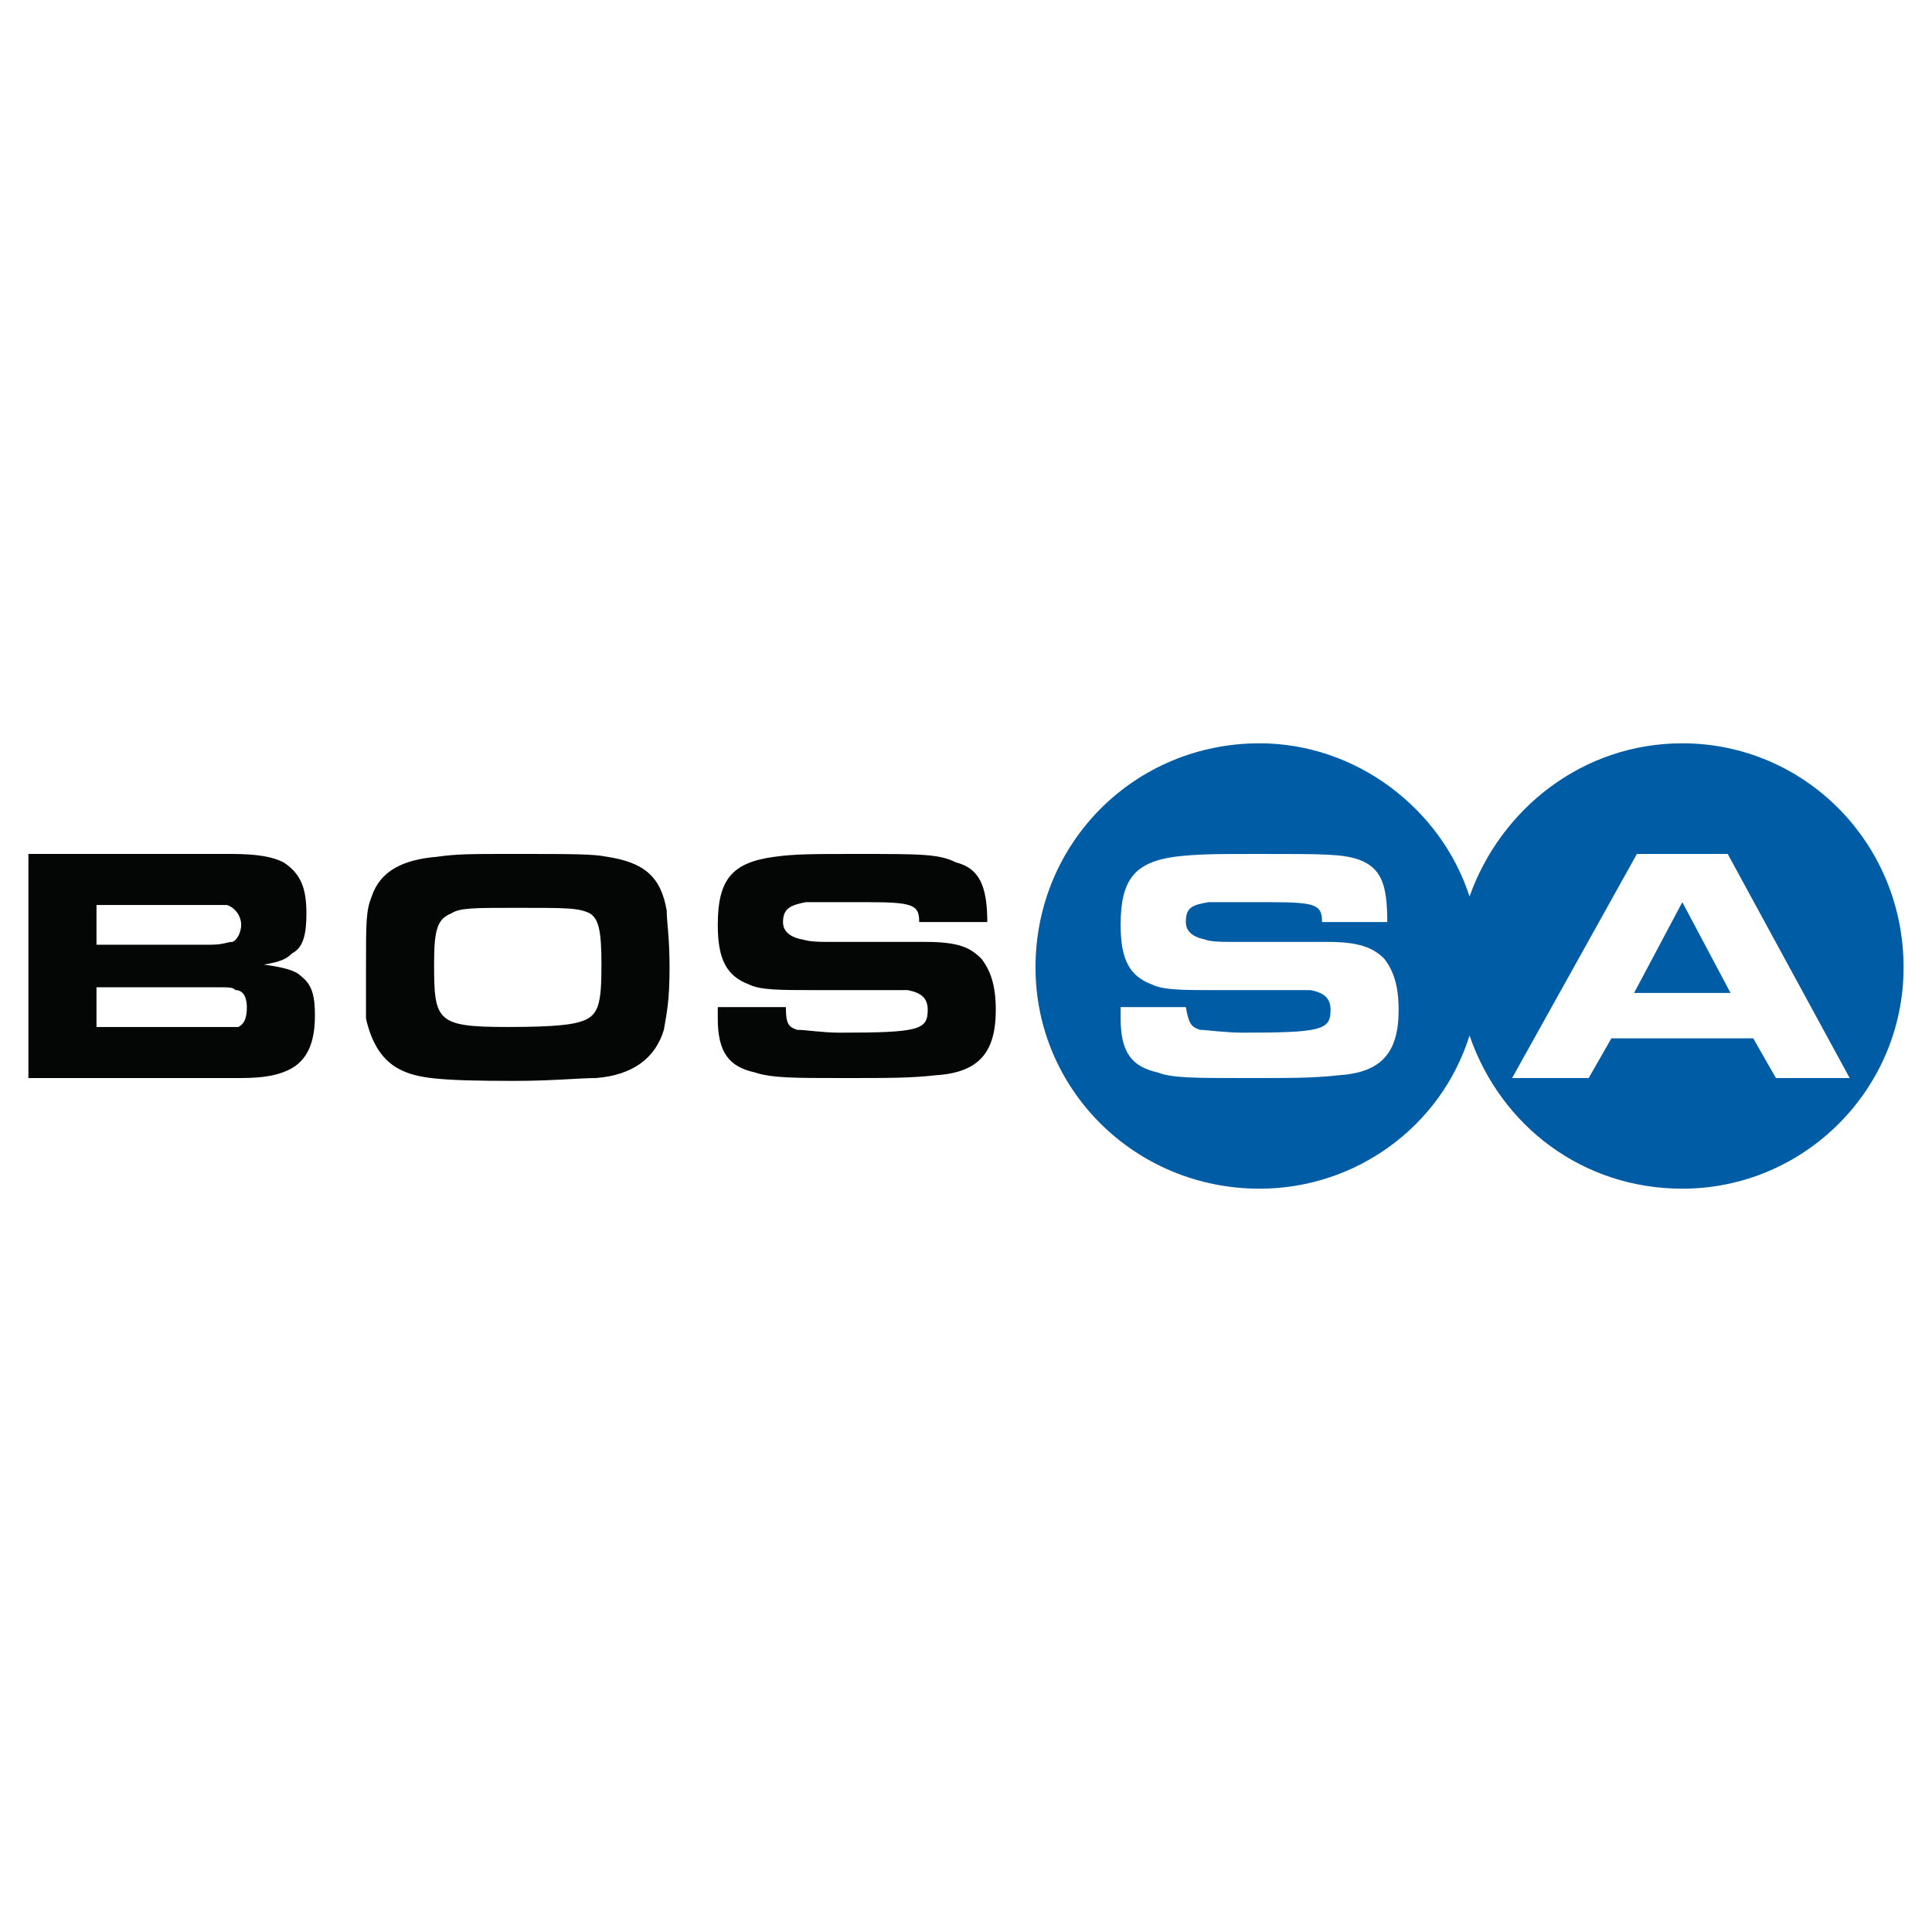
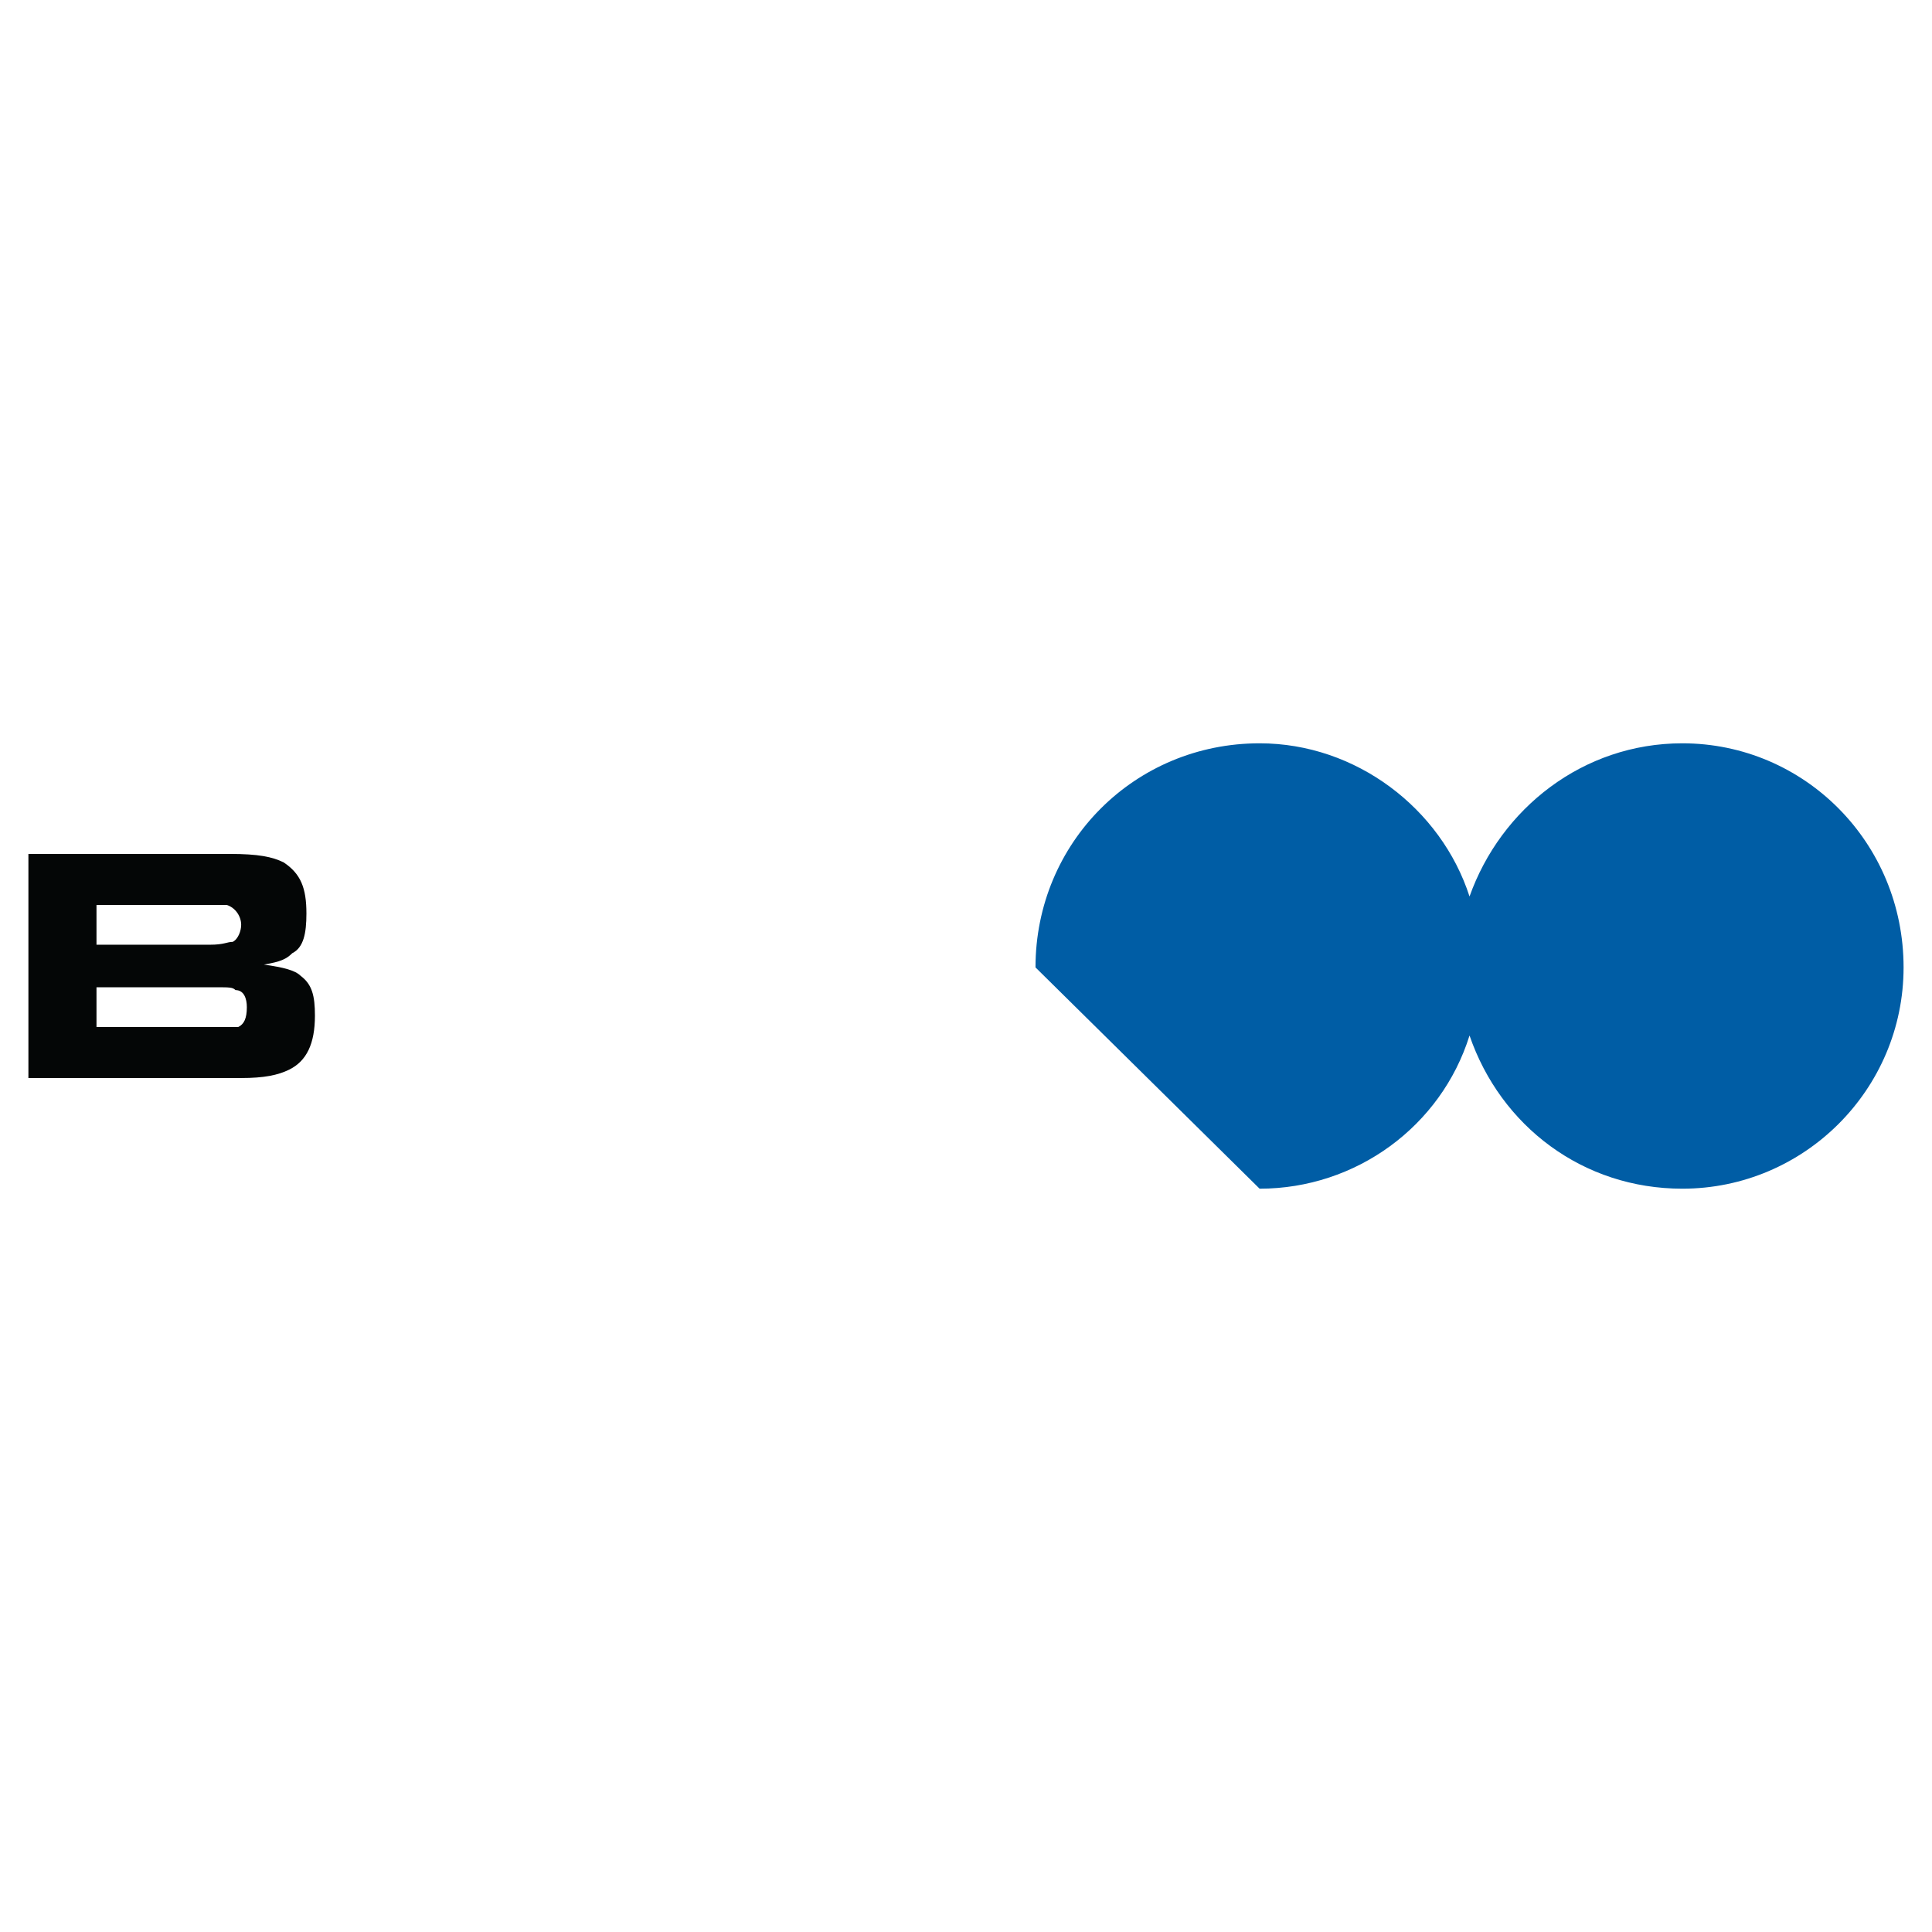
<svg xmlns="http://www.w3.org/2000/svg" version="1.0" id="Layer_1" x="0px" y="0px" width="192.756px" height="192.756px" viewBox="0 0 192.756 192.756" enable-background="new 0 0 192.756 192.756" xml:space="preserve">
  <g>
    <polygon fill-rule="evenodd" clip-rule="evenodd" fill="#FFFFFF" points="0,0 192.756,0 192.756,192.756 0,192.756 0,0  " />
    <path fill-rule="evenodd" clip-rule="evenodd" fill="#040606" d="M31.421,101.331c0-1.981-0.283-3.113-1.415-3.963   c-0.566-0.565-1.698-0.849-3.68-1.132c1.698-0.283,2.264-0.566,2.83-1.132c1.132-0.566,1.416-1.981,1.416-3.963   c0-2.547-0.566-3.962-2.264-5.095c-1.132-0.566-2.548-0.849-5.378-0.849H2.834v22.359h21.228c2.264,0,3.679-0.283,4.812-0.849   C30.572,105.859,31.421,104.161,31.421,101.331L31.421,101.331z M24.062,92.274c0,0.566-0.283,1.415-0.849,1.698   c-0.566,0-0.849,0.283-2.265,0.283H9.627v-3.962h11.039c1.415,0,1.698,0,1.981,0C23.497,90.576,24.062,91.425,24.062,92.274   L24.062,92.274z M24.628,100.481c0,1.133-0.283,1.698-0.849,1.981c-0.566,0-0.849,0-2.264,0H9.627v-3.962h11.888   c1.415,0,1.698,0,1.981,0.282C24.345,98.783,24.628,99.633,24.628,100.481L24.628,100.481z" />
-     <path fill-rule="evenodd" clip-rule="evenodd" fill="#040606" d="M66.801,96.52c0-3.113-0.283-4.529-0.283-5.661   c-0.566-3.396-2.264-4.812-5.944-5.378c-1.415-0.283-3.396-0.283-9.623-0.283c-3.962,0-5.377,0-7.359,0.283   c-3.396,0.283-5.661,1.416-6.51,3.962c-0.566,1.416-0.566,2.547-0.566,7.076c0,2.547,0,4.245,0,5.095   c0.566,2.547,1.698,4.245,3.396,5.095c1.698,0.849,3.68,1.132,11.321,1.132c3.963,0,6.51-0.283,8.208-0.283   c3.68-0.283,5.944-1.981,6.793-4.812C66.518,101.048,66.801,99.916,66.801,96.52L66.801,96.52z M60.008,96.236   c0,3.963-0.283,5.095-1.981,5.66c-0.849,0.283-2.264,0.566-7.359,0.566c-7.076,0-7.359-0.566-7.359-6.227   c0-3.396,0.283-4.528,1.698-5.095c0.849-0.566,2.264-0.566,6.51-0.566c5.095,0,6.227,0,7.359,0.566   C59.725,91.708,60.008,92.84,60.008,96.236L60.008,96.236z" />
-     <path fill-rule="evenodd" clip-rule="evenodd" fill="#040606" d="M99.35,100.765c0-2.547-0.566-3.962-1.415-5.094   c-1.132-1.132-2.264-1.698-5.661-1.698c-1.698,0-3.113,0-3.679,0h-6.227c-1.981,0-2.264-0.283-2.547-0.283   c-1.132-0.283-1.698-0.849-1.698-1.698c0-1.415,0.849-1.698,2.264-1.981c1.132,0,4.246,0,6.227,0c4.528,0,5.095,0.283,5.095,1.981   h6.793c0-3.679-0.85-5.377-3.114-5.944c-1.698-0.849-3.396-0.849-9.906-0.849c-4.246,0-6.227,0-8.208,0.283   c-4.246,0.566-5.661,2.264-5.661,6.793c0,3.396,0.849,5.094,3.113,5.944c1.132,0.565,3.113,0.565,6.51,0.565h5.944   c2.831,0,3.114,0,3.396,0c1.415,0.283,1.981,0.85,1.981,1.981c0,1.981-0.849,2.265-8.774,2.265c-1.698,0-3.396-0.283-4.246-0.283   c-0.849-0.283-1.132-0.566-1.132-2.265h-6.793c0,0.566,0,1.133,0,1.133c0,3.396,1.132,4.812,3.68,5.377   c1.698,0.566,3.962,0.566,8.774,0.566s6.793,0,9.34-0.283C97.651,106.991,99.35,105.011,99.35,100.765L99.35,100.765z" />
-     <path fill-rule="evenodd" clip-rule="evenodd" fill="#005DA5" d="M103.312,96.52c0-12.454,9.906-22.36,22.359-22.36   c9.623,0,18.114,6.51,20.944,15.284c3.114-8.774,11.322-15.284,21.229-15.284c12.17,0,22.076,9.906,22.076,22.36   c0,12.17-9.906,22.076-22.076,22.076c-9.906,0-18.114-6.227-21.229-15.283c-2.83,9.057-11.321,15.283-20.944,15.283   C113.219,118.596,103.312,108.689,103.312,96.52L103.312,96.52z" />
-     <path fill-rule="evenodd" clip-rule="evenodd" fill="#FFFFFF" d="M139.541,100.765c0-2.547-0.566-3.962-1.415-5.094   c-1.133-1.132-2.548-1.698-5.661-1.698c-1.981,0-3.113,0-3.68,0h-6.227c-2.264,0-2.264-0.283-2.547-0.283   c-1.133-0.283-1.698-0.849-1.698-1.698c0-1.415,0.565-1.698,2.264-1.981c1.133,0,3.963,0,6.228,0c4.528,0,5.094,0.283,5.094,1.981   h6.51c0-3.679-0.565-5.377-2.83-6.227c-1.698-0.566-3.396-0.566-9.906-0.566c-4.245,0-6.227,0-8.491,0.283   c-3.962,0.566-5.377,2.264-5.377,6.793c0,3.396,0.849,5.094,3.113,5.944c1.132,0.565,3.113,0.565,6.227,0.565h6.227   c2.83,0,2.83,0,3.396,0c1.415,0.283,1.981,0.85,1.981,1.981c0,1.981-0.85,2.265-8.774,2.265c-1.698,0-3.679-0.283-4.245-0.283   c-0.85-0.283-1.133-0.566-1.415-2.265h-6.51c0,0.566,0,1.133,0,1.133c0,3.396,1.132,4.812,3.679,5.377   c1.416,0.566,3.68,0.566,8.774,0.566c4.812,0,6.793,0,9.34-0.283C137.843,106.991,139.541,105.011,139.541,100.765L139.541,100.765   z" />
-     <polygon fill-rule="evenodd" clip-rule="evenodd" fill="#FFFFFF" points="184.544,107.558 172.373,85.198 163.315,85.198    150.862,107.558 158.504,107.558 160.769,103.595 174.92,103.595 177.185,107.558 184.544,107.558  " />
-     <polygon fill-rule="evenodd" clip-rule="evenodd" fill="#005DA5" points="172.656,99.066 163.033,99.066 167.845,90.01    172.656,99.066  " />
+     <path fill-rule="evenodd" clip-rule="evenodd" fill="#005DA5" d="M103.312,96.52c0-12.454,9.906-22.36,22.359-22.36   c9.623,0,18.114,6.51,20.944,15.284c3.114-8.774,11.322-15.284,21.229-15.284c12.17,0,22.076,9.906,22.076,22.36   c0,12.17-9.906,22.076-22.076,22.076c-9.906,0-18.114-6.227-21.229-15.283c-2.83,9.057-11.321,15.283-20.944,15.283   L103.312,96.52z" />
  </g>
</svg>